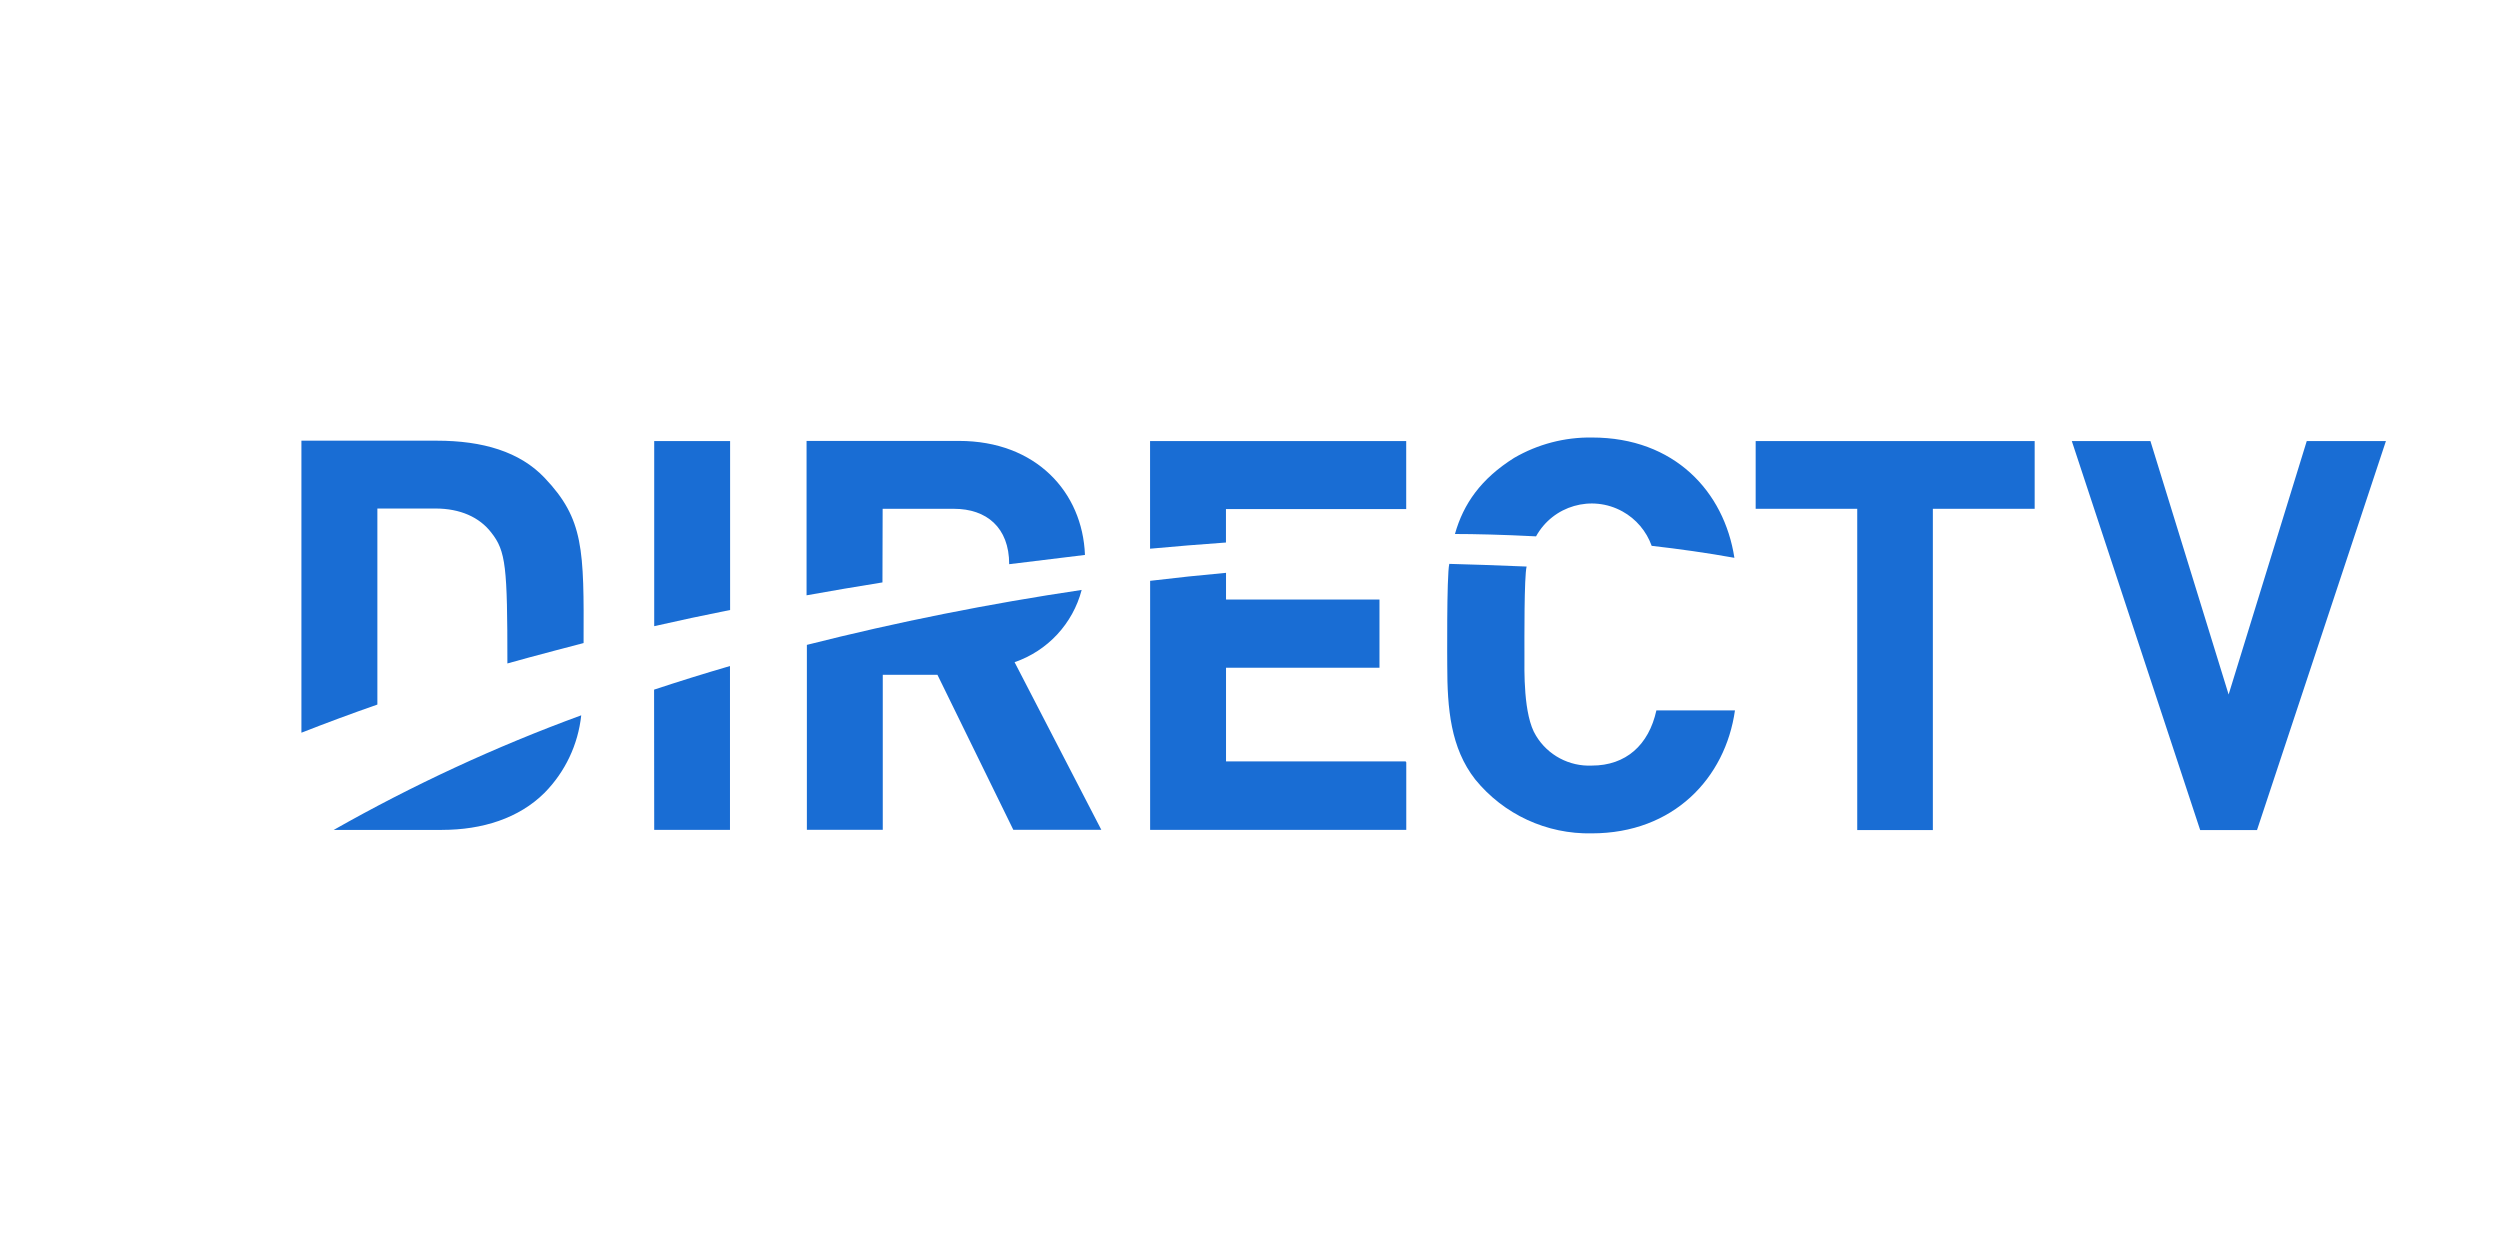
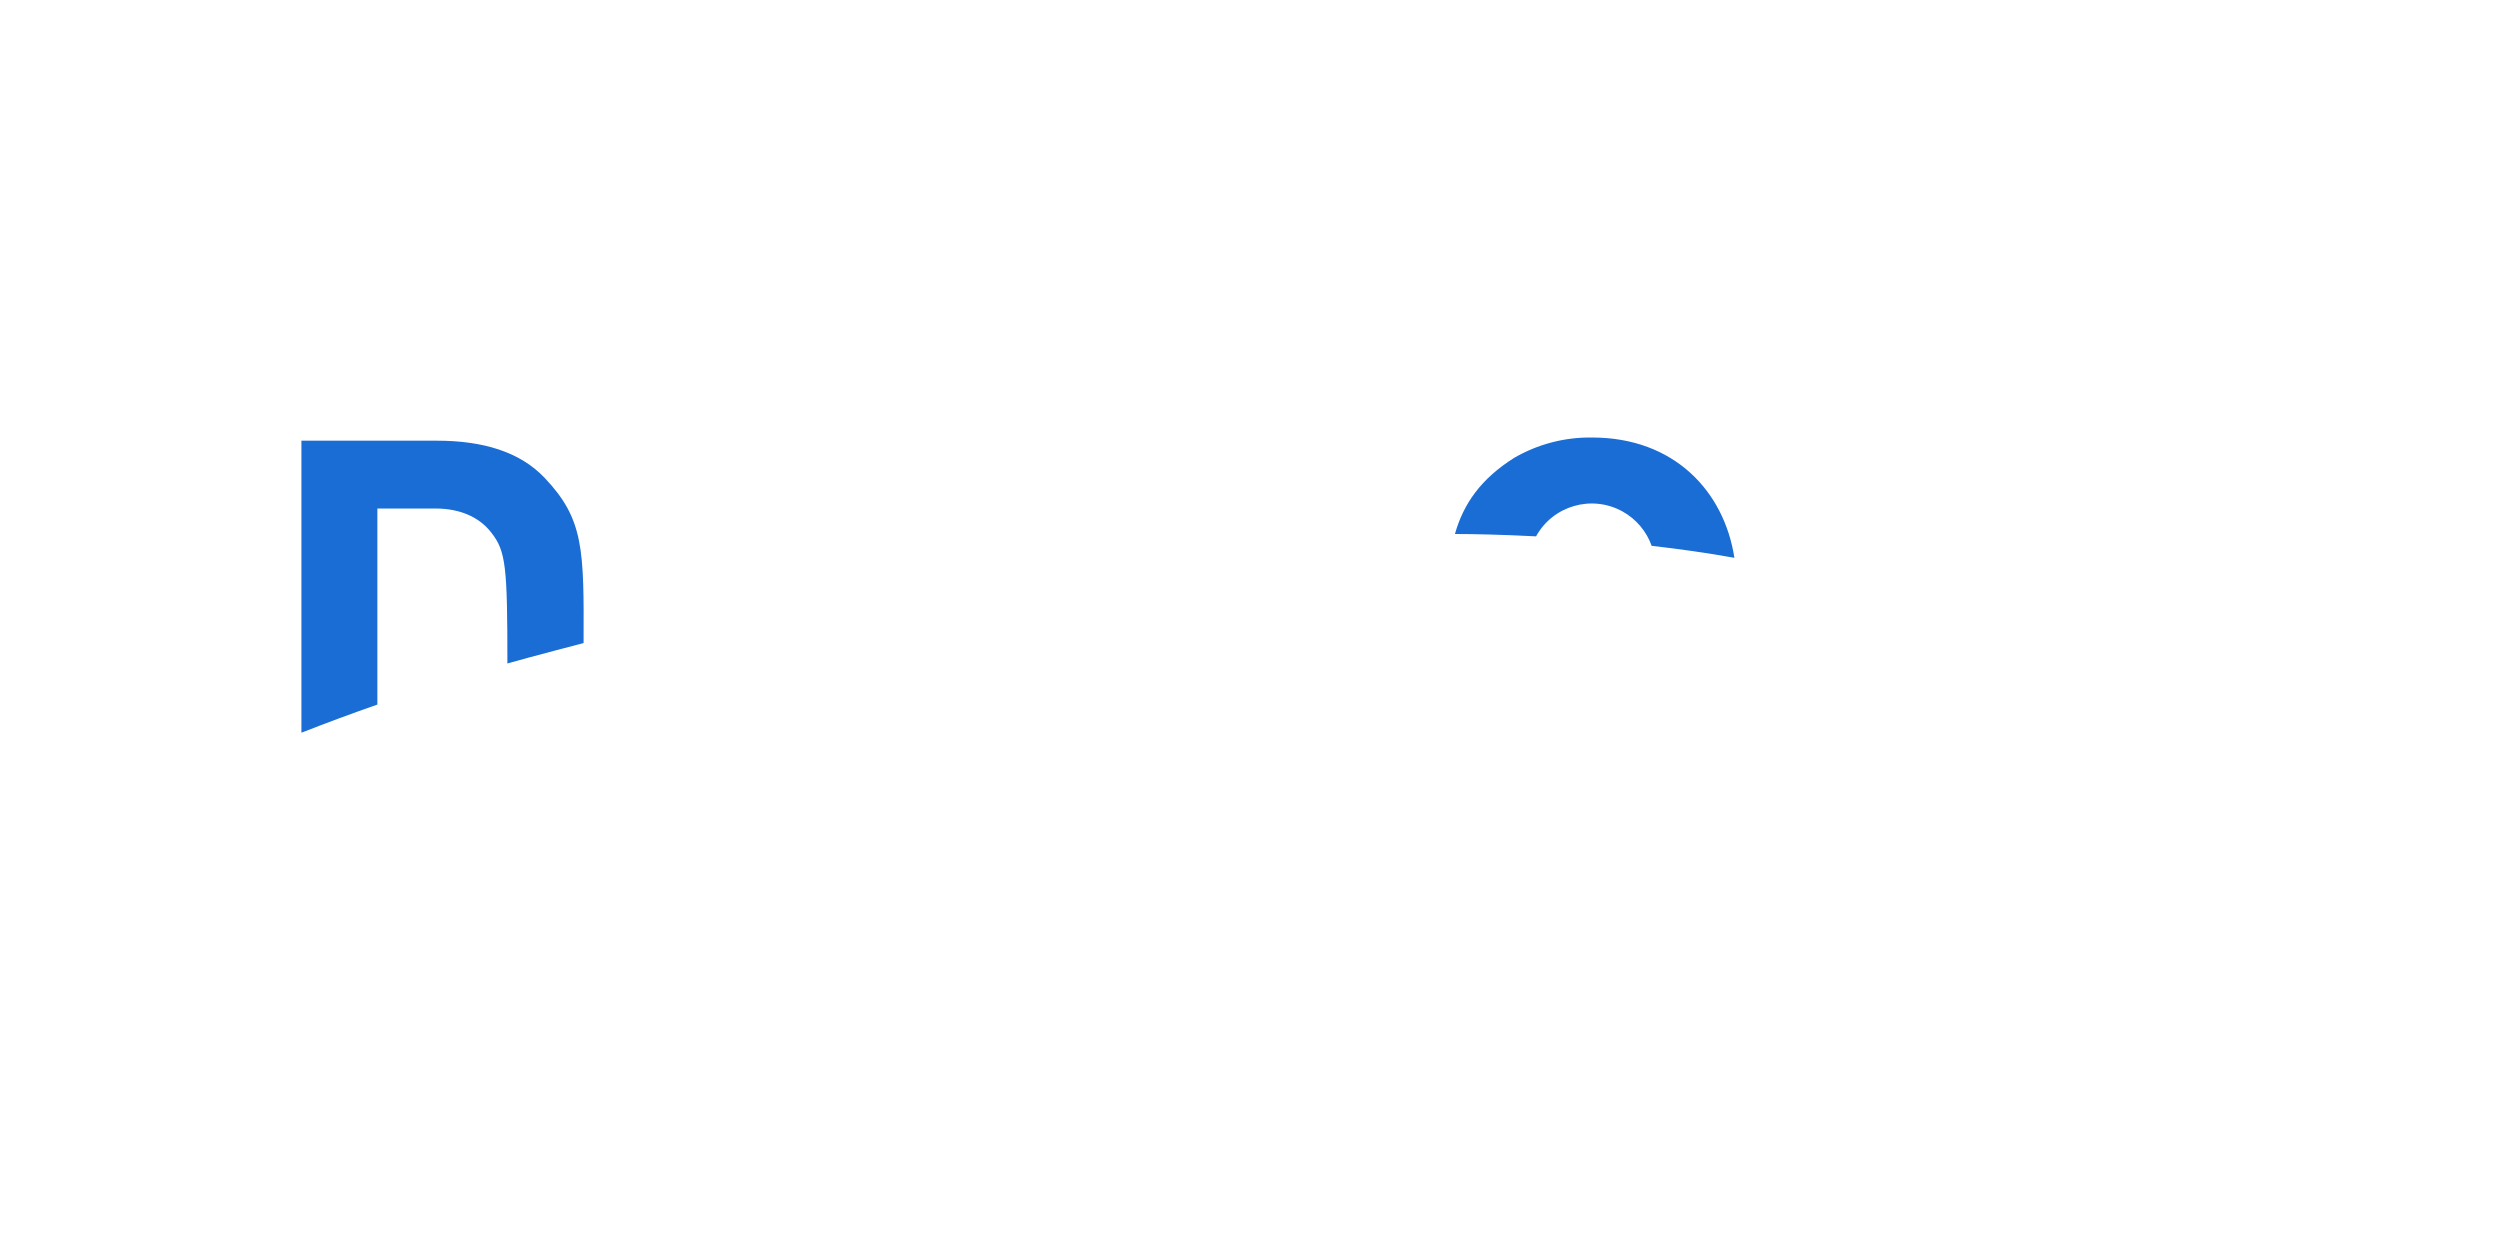
<svg xmlns="http://www.w3.org/2000/svg" width="120" height="60" viewBox="0 0 120 60" fill="none">
  <g clip-path="url(#clip0_1397_12850)">
-     <path d="M79.507 34.099C79.141 35.766 78.039 36.748 76.409 36.748C75.322 36.796 74.292 36.248 73.73 35.316C73.108 34.337 73.173 32.12 73.173 31.447C73.173 30.775 73.156 27.659 73.278 27.194C71.825 27.132 70.462 27.09 69.566 27.066C69.435 27.632 69.468 31.936 69.468 31.936C69.468 34.019 69.629 35.9 70.81 37.412C72.176 39.093 74.242 40.048 76.409 40.001C80.325 40.001 82.819 37.352 83.278 34.099H79.507Z" fill="#196DD4" />
    <path d="M26.143 22.938C24.953 21.68 23.167 21.153 20.968 21.153H14.468V35.17C15.643 34.709 16.858 34.257 18.114 33.819V24.409H20.902C22.093 24.409 23.015 24.828 23.581 25.563C24.286 26.456 24.355 27.203 24.355 31.846C25.545 31.507 28.012 30.867 28.012 30.867C28.03 26.367 28.03 24.924 26.143 22.938ZM73.73 25.745C74.545 24.269 76.402 23.733 77.879 24.549C78.53 24.909 79.03 25.498 79.28 26.2C80.587 26.349 81.929 26.537 83.251 26.775C82.762 23.593 80.37 21.001 76.423 21.001C75.108 20.98 73.813 21.319 72.676 21.98C71.084 22.983 70.245 24.183 69.837 25.632C70.751 25.632 72.108 25.662 73.73 25.745Z" fill="#196DD4" />
-     <path d="M31.402 39.835H35.039V31.969C33.795 32.332 32.581 32.71 31.396 33.103L31.402 39.835ZM21.212 39.835C23.152 39.835 24.911 39.279 26.143 38.05C27.131 37.044 27.75 35.737 27.899 34.335C23.792 35.838 19.819 37.681 16.015 39.838H21.212V39.835ZM67.48 36.547H58.849V32.05H66.215V28.776H58.849V27.496C57.658 27.603 56.444 27.731 55.206 27.88V39.835H67.501V36.582H67.48V36.547ZM48.7 31.785C50.286 31.24 51.495 29.939 51.92 28.317C47.483 28.975 43.081 29.853 38.73 30.954V39.832H42.373V32.392H44.998L48.64 39.832H52.864L48.7 31.785Z" fill="#196DD4" />
-     <path d="M67.48 21.172H55.203V26.338C56.42 26.225 57.635 26.127 58.846 26.041V24.434H67.498V21.172H67.48ZM31.402 30.056C32.593 29.785 33.807 29.526 35.045 29.279V21.172H31.402V30.056Z" fill="#196DD4" />
-     <path d="M92.777 24.422V39.842H89.147V24.422H84.272V21.172H97.664V24.422H92.777ZM108.337 39.842H105.608L99.447 21.172H103.221L106.974 33.336L110.724 21.172H114.524L108.337 39.842Z" fill="#196DD4" />
-     <path d="M42.367 24.423H45.792C47.349 24.423 48.441 25.316 48.441 27.081L52.078 26.637C51.965 23.628 49.733 21.164 46.033 21.164H38.715V28.575C39.92 28.358 41.135 28.152 42.358 27.956L42.367 24.423Z" fill="#196DD4" />
  </g>
  <defs>
    <clipPath id="clip0_1397_12850">
      <rect width="100.057" height="19" fill="white" transform="translate(14.468 21)" />
    </clipPath>
  </defs>
</svg>